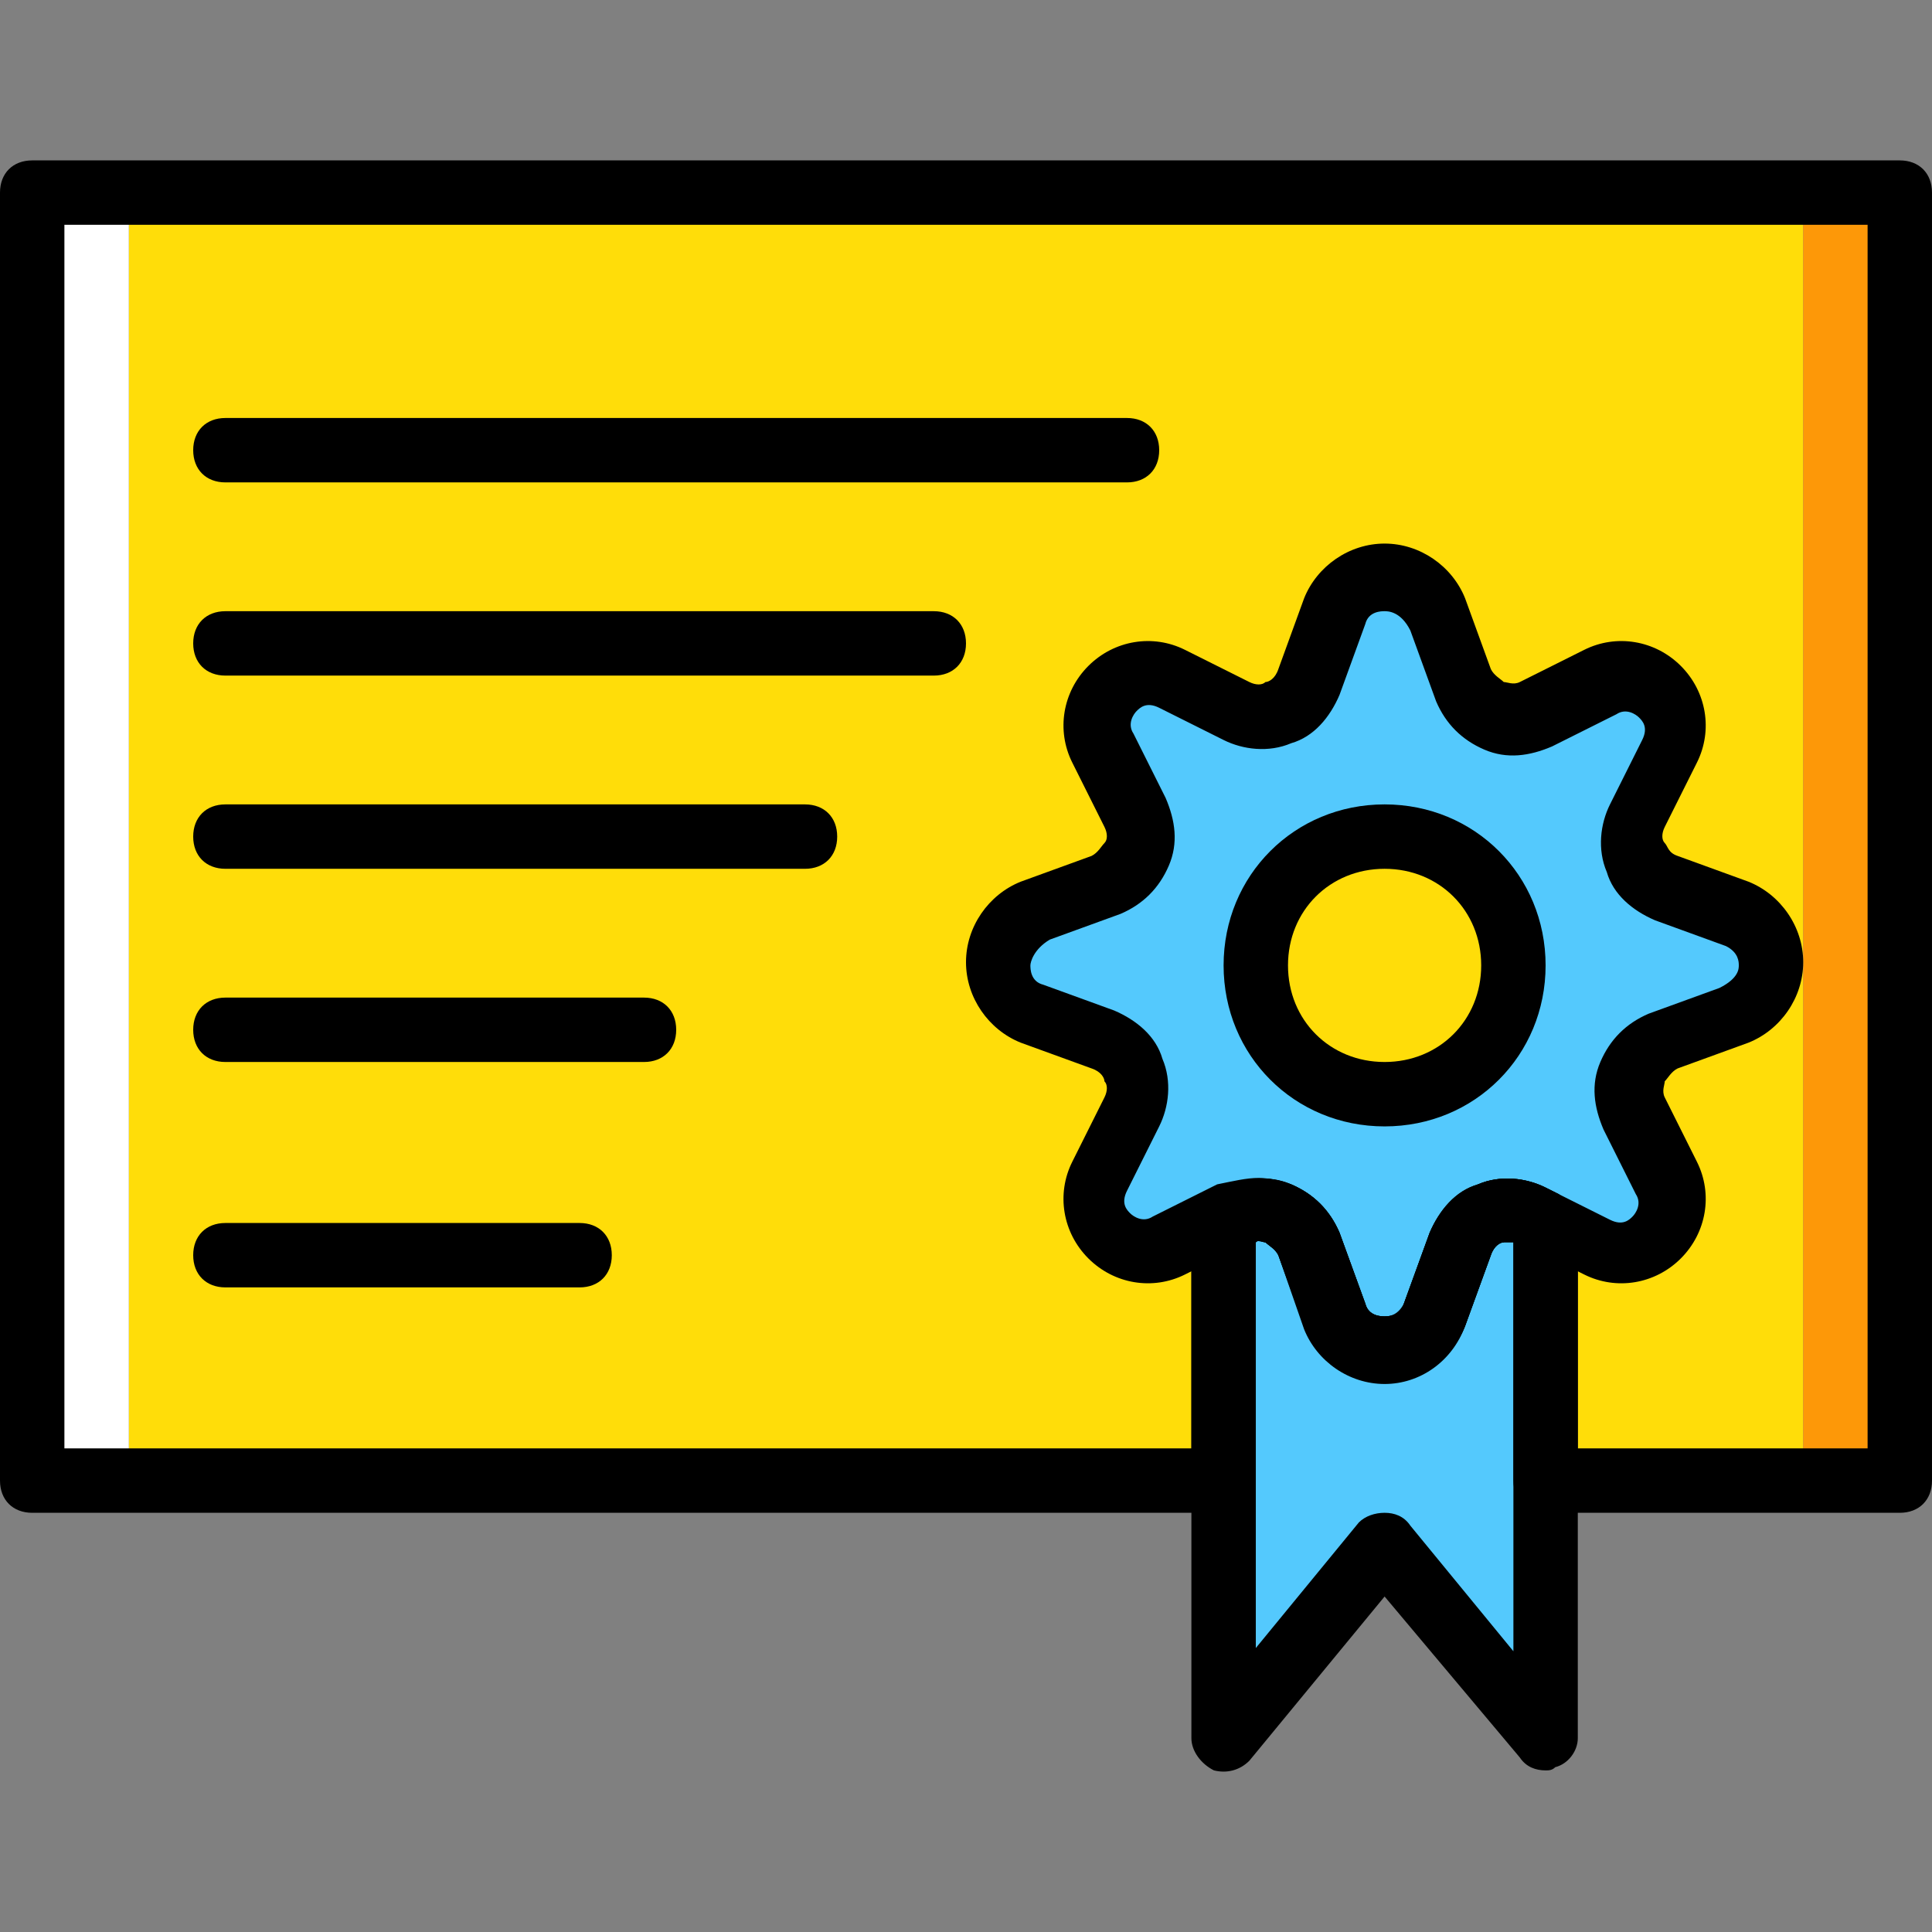
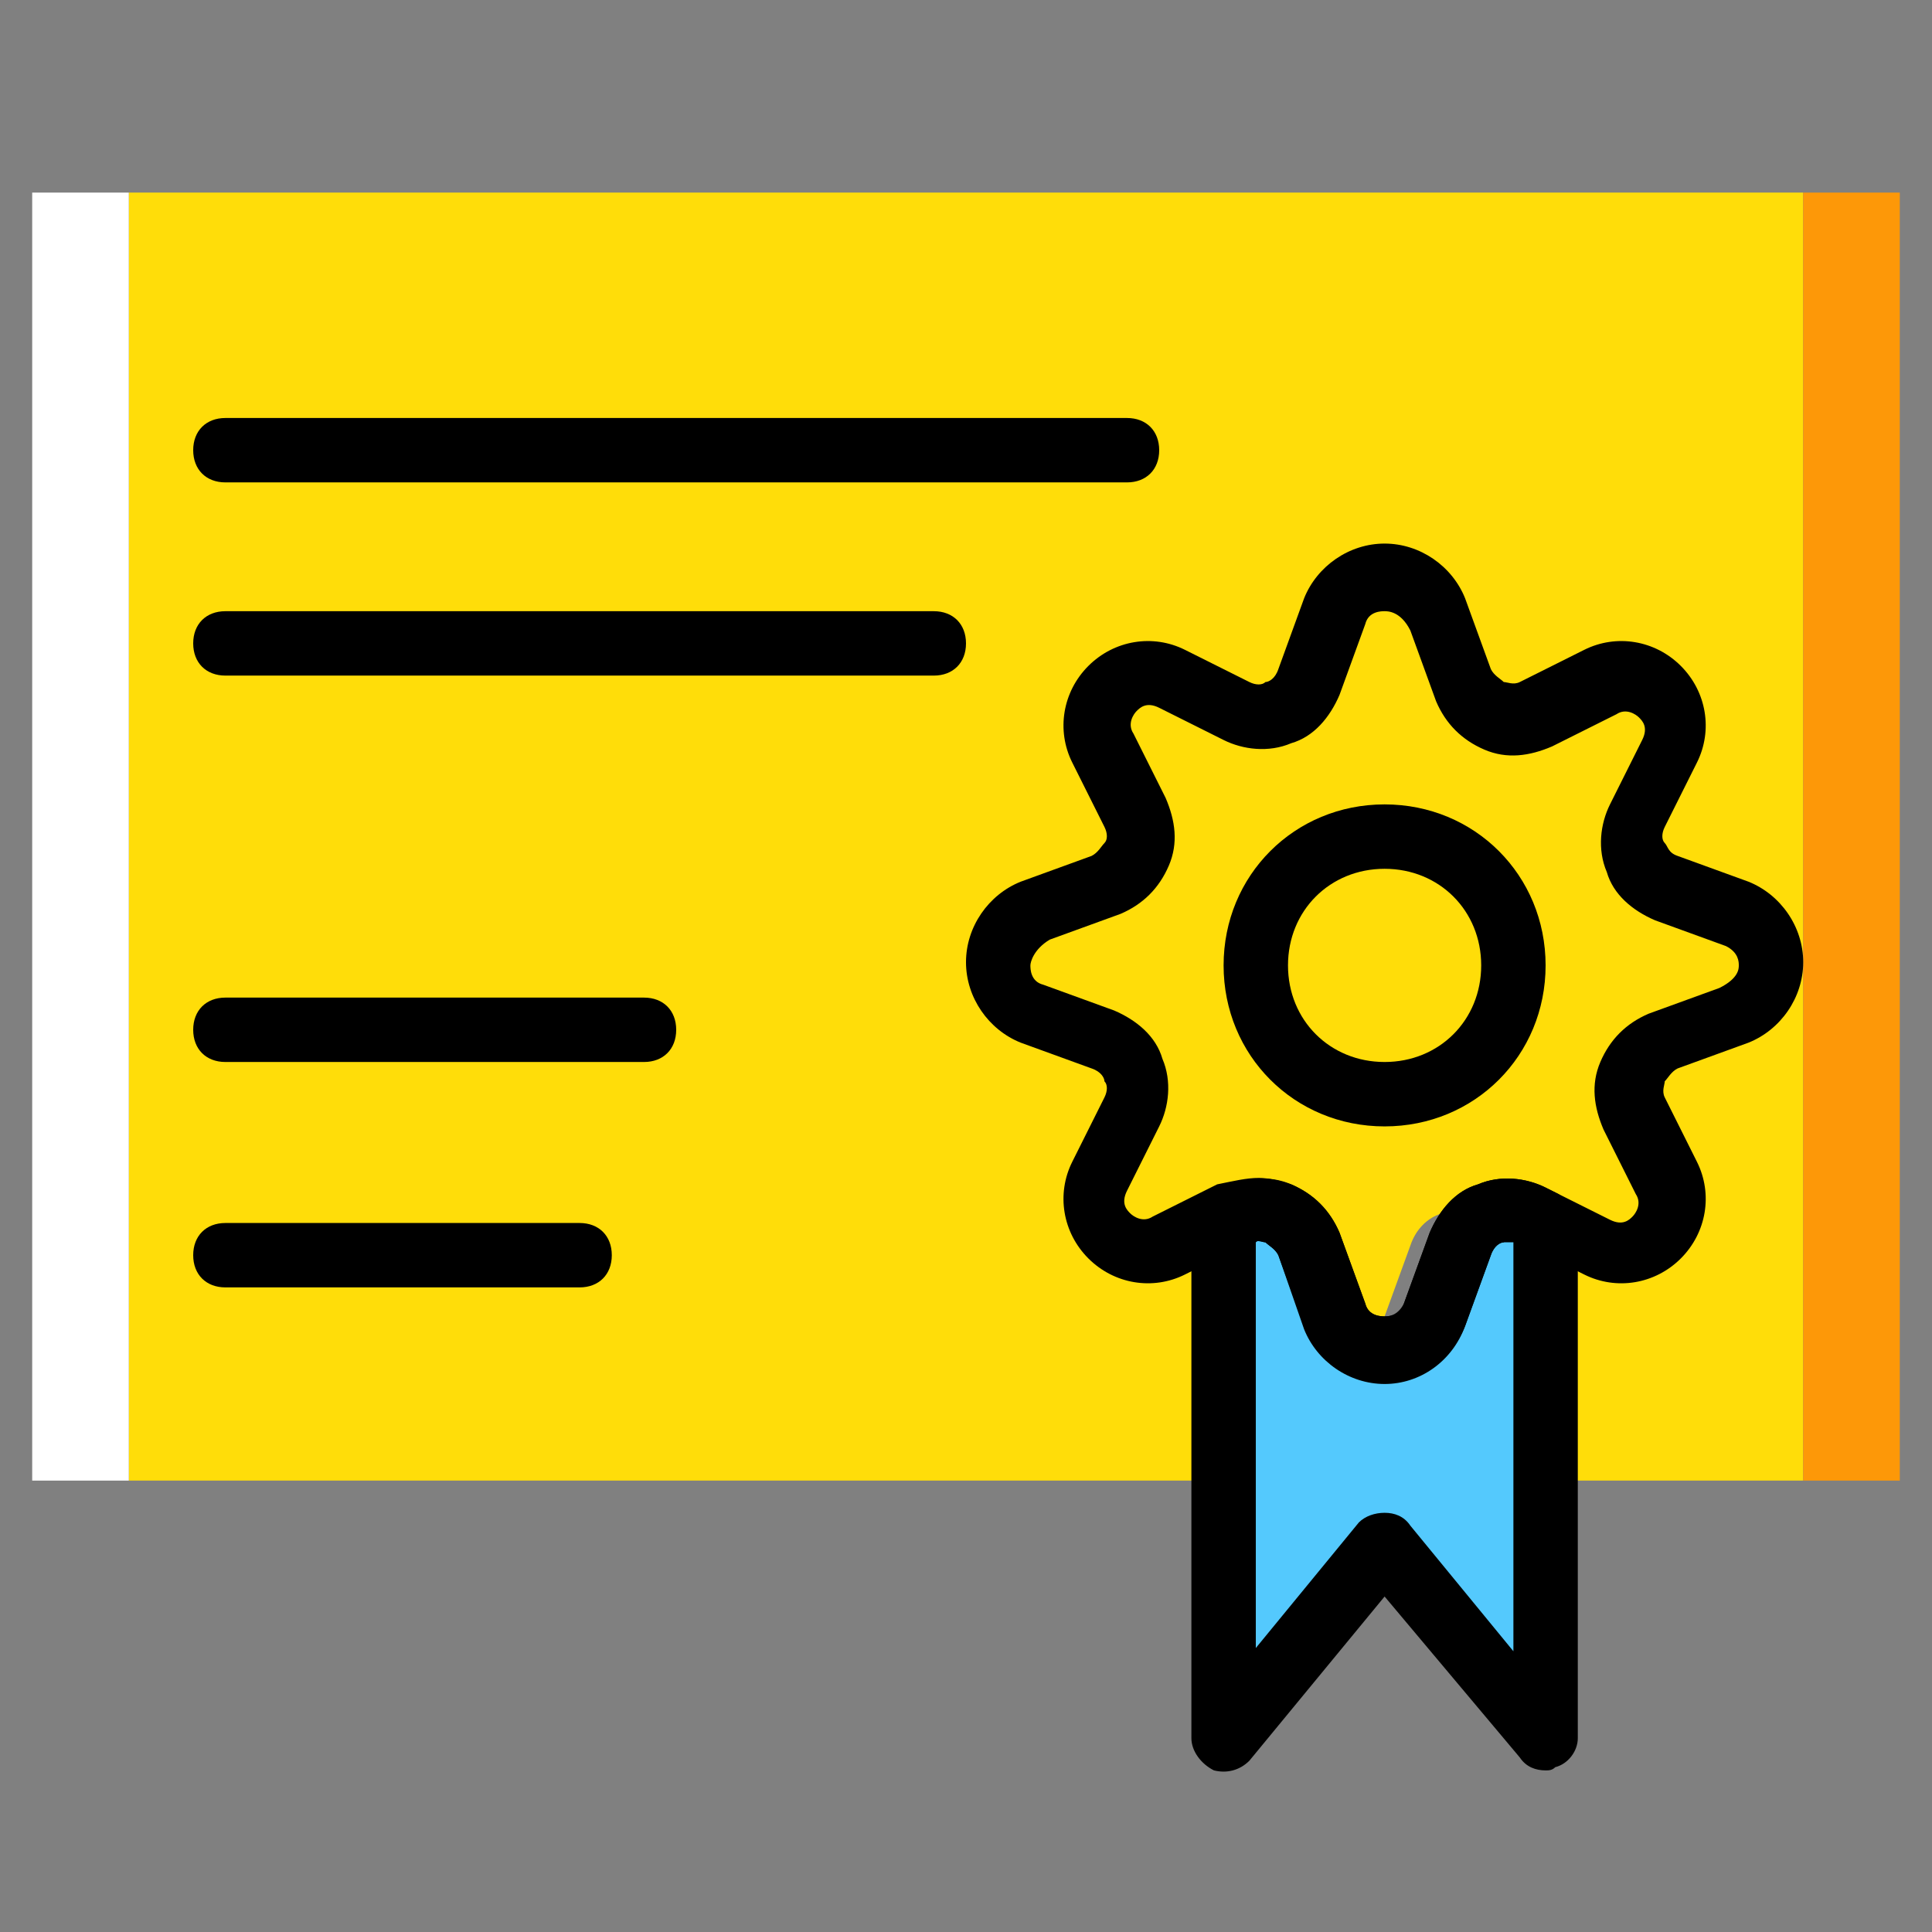
<svg xmlns="http://www.w3.org/2000/svg" height="800px" width="800px" version="1.1" id="Layer_1" viewBox="0 0 512 512" xml:space="preserve">
  <rect x="0" y="0" width="512" height="512" fill="#808080" stroke="none" />
  <g transform="translate(1 1)">
    <path style="fill:#FFDD09;" d="M33.133,50.04v341.333H316.44v-68.267L319,321.4c6.827-3.413,14.507,0,17.067,7.68l6.827,18.773   c4.267,11.947,19.627,11.947,23.04,0l6.827-18.773c2.56-7.68,10.24-11.093,17.067-7.68l3.413,1.707v68.267h83.627V50.04H33.133z" />
    <path style="fill:#FFFFFF;" d="M7.533,391.373h25.6V50.04h-25.6V391.373z" />
    <path style="fill:#FD9808;" d="M476.867,391.373h25.6V50.04h-25.6V391.373z" />
    <g>
-       <path style="fill:#54C9FD;" d="M378.733,161.827l6.827,18.773c2.56,7.68,11.947,11.093,19.627,7.68l17.067-8.533    c11.947-5.973,24.747,6.827,18.773,18.773l-8.533,17.067c-3.413,7.68,0,16.213,7.68,19.627l18.773,6.827    c11.947,4.267,11.947,21.333,0,25.6l-18.773,6.827c-7.68,2.56-11.093,11.947-7.68,19.627l8.533,17.067    c5.973,11.947-6.827,24.747-18.773,18.773l-17.067-8.533c-7.68-3.413-16.213,0-19.627,7.68l-6.827,18.773    c-4.267,11.947-21.333,11.947-25.6,0l-6.827-18.773c-2.56-7.68-11.947-11.093-19.627-7.68l-17.067,8.533    c-11.947,5.973-24.747-6.827-18.773-18.773l8.533-17.067c3.413-7.68,0-16.213-7.68-19.627l-18.773-6.827    c-11.947-4.267-11.947-21.333,0-25.6l18.773-6.827c7.68-2.56,11.093-11.947,7.68-19.627l-8.533-17.067    c-5.973-11.947,6.827-24.747,18.773-18.773l17.067,8.533c7.68,3.413,16.213,0,19.627-7.68l6.827-18.773    C357.4,149.88,374.467,149.88,378.733,161.827" />
      <path style="fill:#54C9FD;" d="M405.187,321.4c-7.68-3.413-16.213,0-19.627,7.68l-6.827,18.773    c-4.267,11.947-21.333,11.947-25.6,0l-6.827-18.773c-2.56-7.68-11.947-11.093-19.627-7.68l-3.413,1.707V459.64l42.667-51.2    l42.667,51.2V323.107L405.187,321.4z" />
    </g>
    <path style="fill:#FFDD09;" d="M400.067,254.84c0,18.773-15.36,34.133-34.133,34.133S331.8,273.613,331.8,254.84   s15.36-34.133,34.133-34.133S400.067,236.067,400.067,254.84" />
    <path d="M365.933,365.773c-9.387,0-17.92-5.973-21.333-14.507l-6.827-19.627c-0.853-1.707-2.56-2.56-3.413-3.413   c-0.853,0-2.56-0.853-4.267,0l-17.067,8.533c-8.533,4.267-18.773,2.56-25.6-4.267s-8.533-17.067-4.267-25.6l8.533-17.067   c0.853-1.707,0.853-3.413,0-4.267c0-0.853-0.853-2.56-3.413-3.413l-18.773-6.827C260.973,271.907,255,263.373,255,253.987   c0-9.387,5.973-17.92,14.507-21.333l18.773-6.827c1.707-0.853,2.56-2.56,3.413-3.413c0.853-0.853,0.853-2.56,0-4.267l-8.533-17.067   c-4.267-8.533-2.56-18.773,4.267-25.6c6.827-6.827,17.067-8.533,25.6-4.267l17.067,8.533c1.707,0.853,3.413,0.853,4.267,0   c0.853,0,2.56-0.853,3.413-3.413l6.827-18.773c3.413-8.533,11.947-14.507,21.333-14.507l0,0c9.387,0,17.92,5.973,21.333,14.507   l6.827,18.773c0.853,1.707,2.56,2.56,3.413,3.413c0.853,0,2.56,0.853,4.267,0l17.067-8.533c8.533-4.267,18.773-2.56,25.6,4.267   c6.827,6.827,8.533,17.067,4.267,25.6l-8.533,17.067c-0.853,1.707-0.853,3.413,0,4.267c0.853,0.853,0.853,2.56,3.413,3.413   l18.773,6.827c8.533,3.413,14.507,11.947,14.507,21.333c0,9.387-5.973,17.92-14.507,21.333l-18.773,6.827   c-1.707,0.853-2.56,2.56-3.413,3.413c0,0.853-0.853,2.56,0,4.267l8.533,17.067c4.267,8.533,2.56,18.773-4.267,25.6   s-17.067,8.533-25.6,4.267l-17.067-8.533c-1.707-0.853-3.413-0.853-4.267,0c-0.853,0-2.56,0.853-3.413,3.413l-6.827,18.773   C383.853,359.8,375.32,365.773,365.933,365.773L365.933,365.773z M332.653,311.16c2.56,0,5.973,0.853,8.533,1.707   c5.973,2.56,10.24,6.827,12.8,12.8l6.827,18.773c0.853,3.413,4.267,3.413,5.12,3.413l0,0c0.853,0,3.413,0,5.12-3.413l6.827-18.773   c2.56-5.973,6.827-11.093,12.8-12.8c5.973-2.56,12.8-1.707,17.92,0.853l17.067,8.533c3.413,1.707,5.12,0,5.973-0.853   s2.56-3.413,0.853-5.973l-8.533-17.067c-2.56-5.973-3.413-11.947-0.853-17.92c2.56-5.973,6.827-10.24,12.8-12.8l18.773-6.827   c5.12-2.56,5.12-5.12,5.12-5.973s0-3.413-3.413-5.12l-18.773-6.827c-5.973-2.56-11.093-6.827-12.8-12.8   c-2.56-5.973-1.707-12.8,0.853-17.92l8.533-17.067c1.707-3.413,0-5.12-0.853-5.973c-0.853-0.853-3.413-2.56-5.973-0.853   l-17.067,8.533c-5.973,2.56-11.947,3.413-17.92,0.853c-5.973-2.56-10.24-6.827-12.8-12.8l-6.827-18.773l0,0   c-2.56-5.12-5.973-5.12-6.827-5.12l0,0c-0.853,0-4.267,0-5.12,3.413l-6.827,18.773c-2.56,5.973-6.827,11.093-12.8,12.8   c-5.973,2.56-12.8,1.707-17.92-0.853l-17.067-8.533c-3.413-1.707-5.12,0-5.973,0.853c-0.853,0.853-2.56,3.413-0.853,5.973   l8.533,17.067c2.56,5.973,3.413,11.947,0.853,17.92c-2.56,5.973-6.827,10.24-12.8,12.8l-18.773,6.827   c-4.267,2.56-5.12,5.973-5.12,6.827s0,4.267,3.413,5.12l18.773,6.827c5.973,2.56,11.093,6.827,12.8,12.8   c2.56,5.973,1.707,12.8-0.853,17.92l-8.533,17.067c-1.707,3.413,0,5.12,0.853,5.973c0.853,0.853,3.413,2.56,5.973,0.853   l17.067-8.533C325.827,312.013,329.24,311.16,332.653,311.16z" />
    <path d="M408.6,468.173c-2.56,0-5.12-0.853-6.827-3.413l-35.84-42.667l-35.84,43.52c-2.56,2.56-5.973,3.413-9.387,2.56   c-3.413-1.707-5.973-5.12-5.973-8.533V323.107c0-3.413,1.707-5.973,5.12-7.68l3.413-1.707c5.973-2.56,11.947-3.413,17.92-0.853   c5.973,2.56,10.24,6.827,12.8,12.8l6.827,18.773c0.853,3.413,4.267,3.413,5.12,3.413l0,0c0.853,0,4.267,0,5.12-3.413l6.827-18.773   c2.56-5.973,6.827-11.093,12.8-12.8c5.973-2.56,12.8-1.707,17.92,0.853l0,0l3.413,1.707c2.56,1.707,5.12,4.267,5.12,7.68V459.64   c0,3.413-2.56,6.827-5.973,7.68C410.307,468.173,409.453,468.173,408.6,468.173z M365.933,399.907c2.56,0,5.12,0.853,6.827,3.413   l27.307,33.28V328.227c-1.707,0-2.56,0-2.56,0c-0.853,0-2.56,0.853-3.413,3.413l-6.827,18.773   c-3.413,8.533-11.947,14.507-21.333,14.507l0,0c-9.387,0-17.92-5.973-21.333-14.507l-6.827-18.773   c-0.853-1.707-2.56-2.56-3.413-3.413c-0.853,0-1.707-0.853-2.56,0v107.52l27.307-33.28   C360.813,400.76,363.373,399.907,365.933,399.907z" />
    <path d="M365.933,297.507c-23.893,0-42.667-18.773-42.667-42.667s18.773-42.667,42.667-42.667   c23.893,0,42.667,18.773,42.667,42.667S389.827,297.507,365.933,297.507z M365.933,229.24c-14.507,0-25.6,11.093-25.6,25.6   c0,14.507,11.093,25.6,25.6,25.6s25.6-11.093,25.6-25.6C391.533,240.333,380.44,229.24,365.933,229.24z" />
-     <path d="M502.467,399.907H408.6c-5.12,0-8.533-3.413-8.533-8.533v-63.147c-0.853,0-2.56,0-2.56,0c-0.853,0-2.56,0.853-3.413,3.413   l-6.827,18.773c-3.413,8.533-11.947,14.507-21.333,14.507l0,0c-9.387,0-17.92-5.973-21.333-14.507l-6.827-18.773   c-0.853-1.707-2.56-2.56-3.413-3.413c-0.853,0-1.707-0.853-2.56,0v63.147c0,5.12-3.413,8.533-8.533,8.533H7.533   c-5.12,0-8.533-3.413-8.533-8.533V50.04c0-5.12,3.413-8.533,8.533-8.533h494.933c5.12,0,8.533,3.413,8.533,8.533v341.333   C511,396.493,507.587,399.907,502.467,399.907z M417.133,382.84h76.8V58.573H16.067V382.84h298.667v-59.733   c0-3.413,1.707-5.973,5.12-7.68l3.413-1.707c5.973-2.56,11.947-3.413,17.92-0.853c5.973,2.56,10.24,6.827,12.8,12.8l6.827,18.773   c0.853,3.413,4.267,3.413,5.12,3.413l0,0c0.853,0,4.267,0,5.12-3.413l6.827-18.773c2.56-5.973,6.827-10.24,12.8-12.8   c5.973-2.56,12.8-1.707,17.92,0.853l3.413,1.707c2.56,1.707,5.12,4.267,5.12,7.68L417.133,382.84L417.133,382.84z" />
    <path d="M246.467,178.04H58.733c-5.12,0-8.533-3.413-8.533-8.533c0-5.12,3.413-8.533,8.533-8.533h187.733   c5.12,0,8.533,3.413,8.533,8.533C255,174.627,251.587,178.04,246.467,178.04z" />
    <path d="M297.667,126.84H58.733c-5.12,0-8.533-3.413-8.533-8.533s3.413-8.533,8.533-8.533h238.933c5.12,0,8.533,3.413,8.533,8.533   S302.787,126.84,297.667,126.84z" />
-     <path d="M212.333,229.24h-153.6c-5.12,0-8.533-3.413-8.533-8.533c0-5.12,3.413-8.533,8.533-8.533h153.6   c5.12,0,8.533,3.413,8.533,8.533C220.867,225.827,217.453,229.24,212.333,229.24z" />
    <path d="M169.667,280.44H58.733c-5.12,0-8.533-3.413-8.533-8.533c0-5.12,3.413-8.533,8.533-8.533h110.933   c5.12,0,8.533,3.413,8.533,8.533C178.2,277.027,174.787,280.44,169.667,280.44z" />
    <path d="M152.6,340.173H58.733c-5.12,0-8.533-3.413-8.533-8.533c0-5.12,3.413-8.533,8.533-8.533H152.6   c5.12,0,8.533,3.413,8.533,8.533C161.133,336.76,157.72,340.173,152.6,340.173z" />
  </g>
</svg>